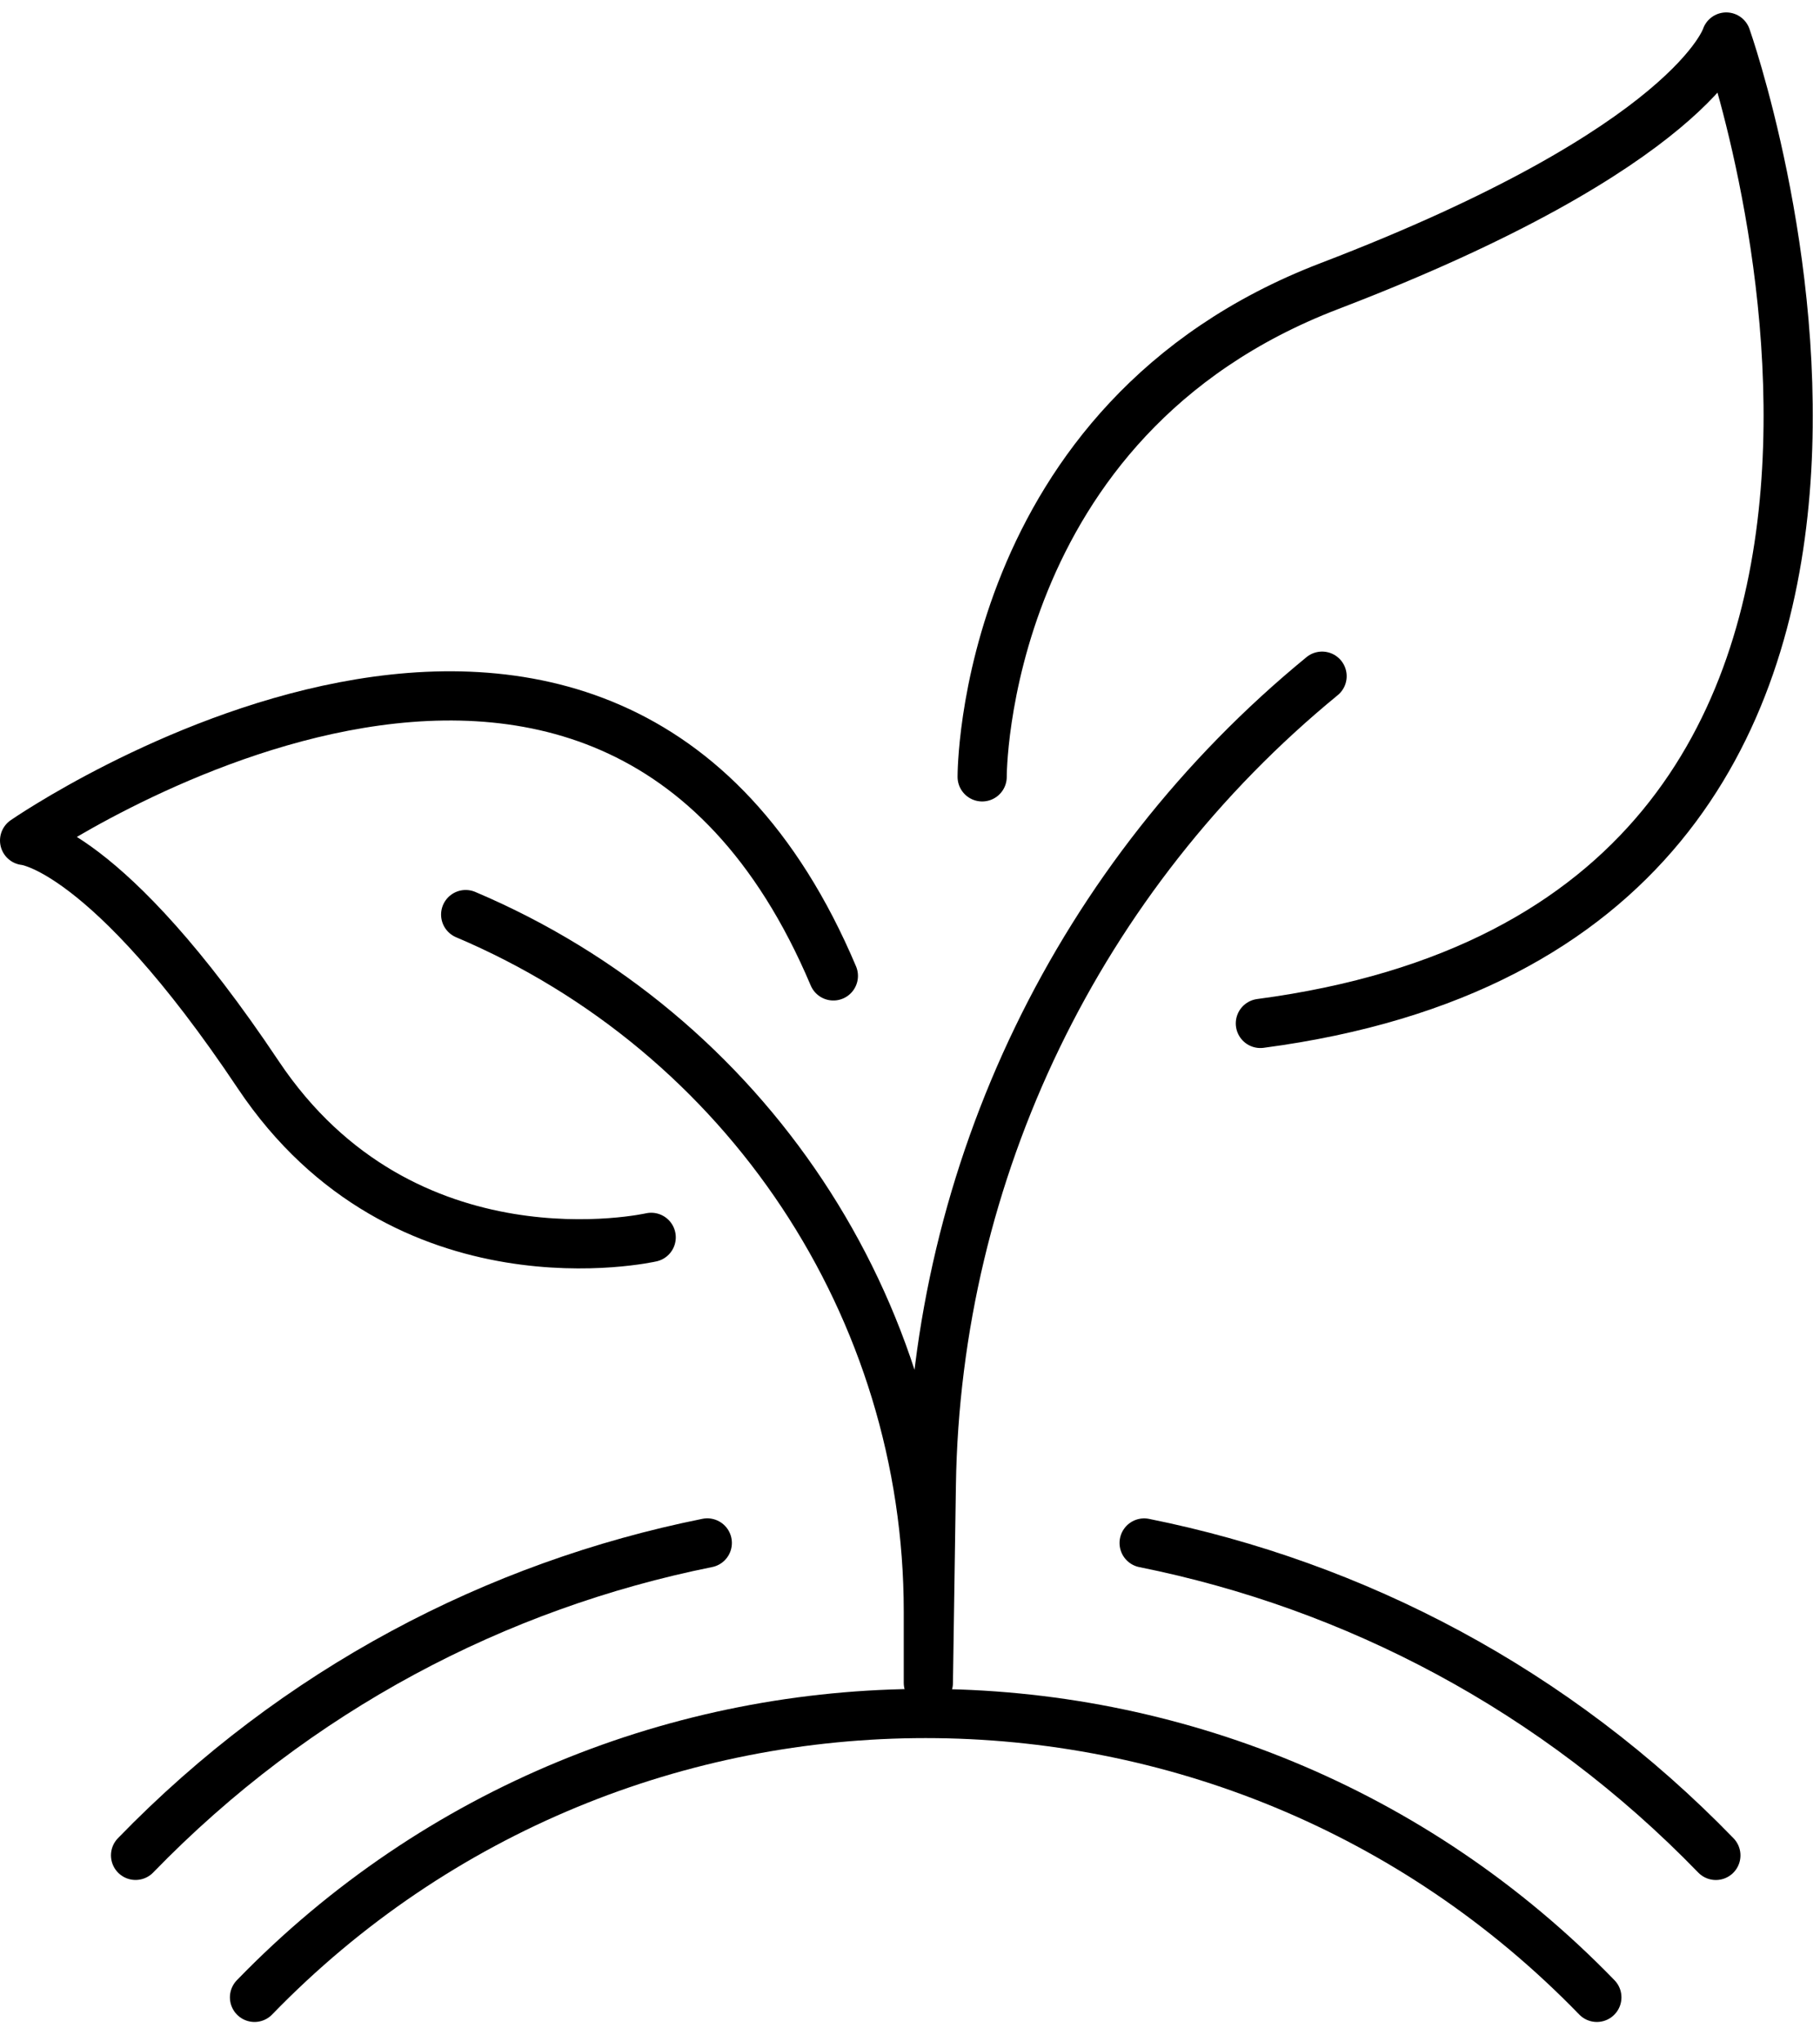
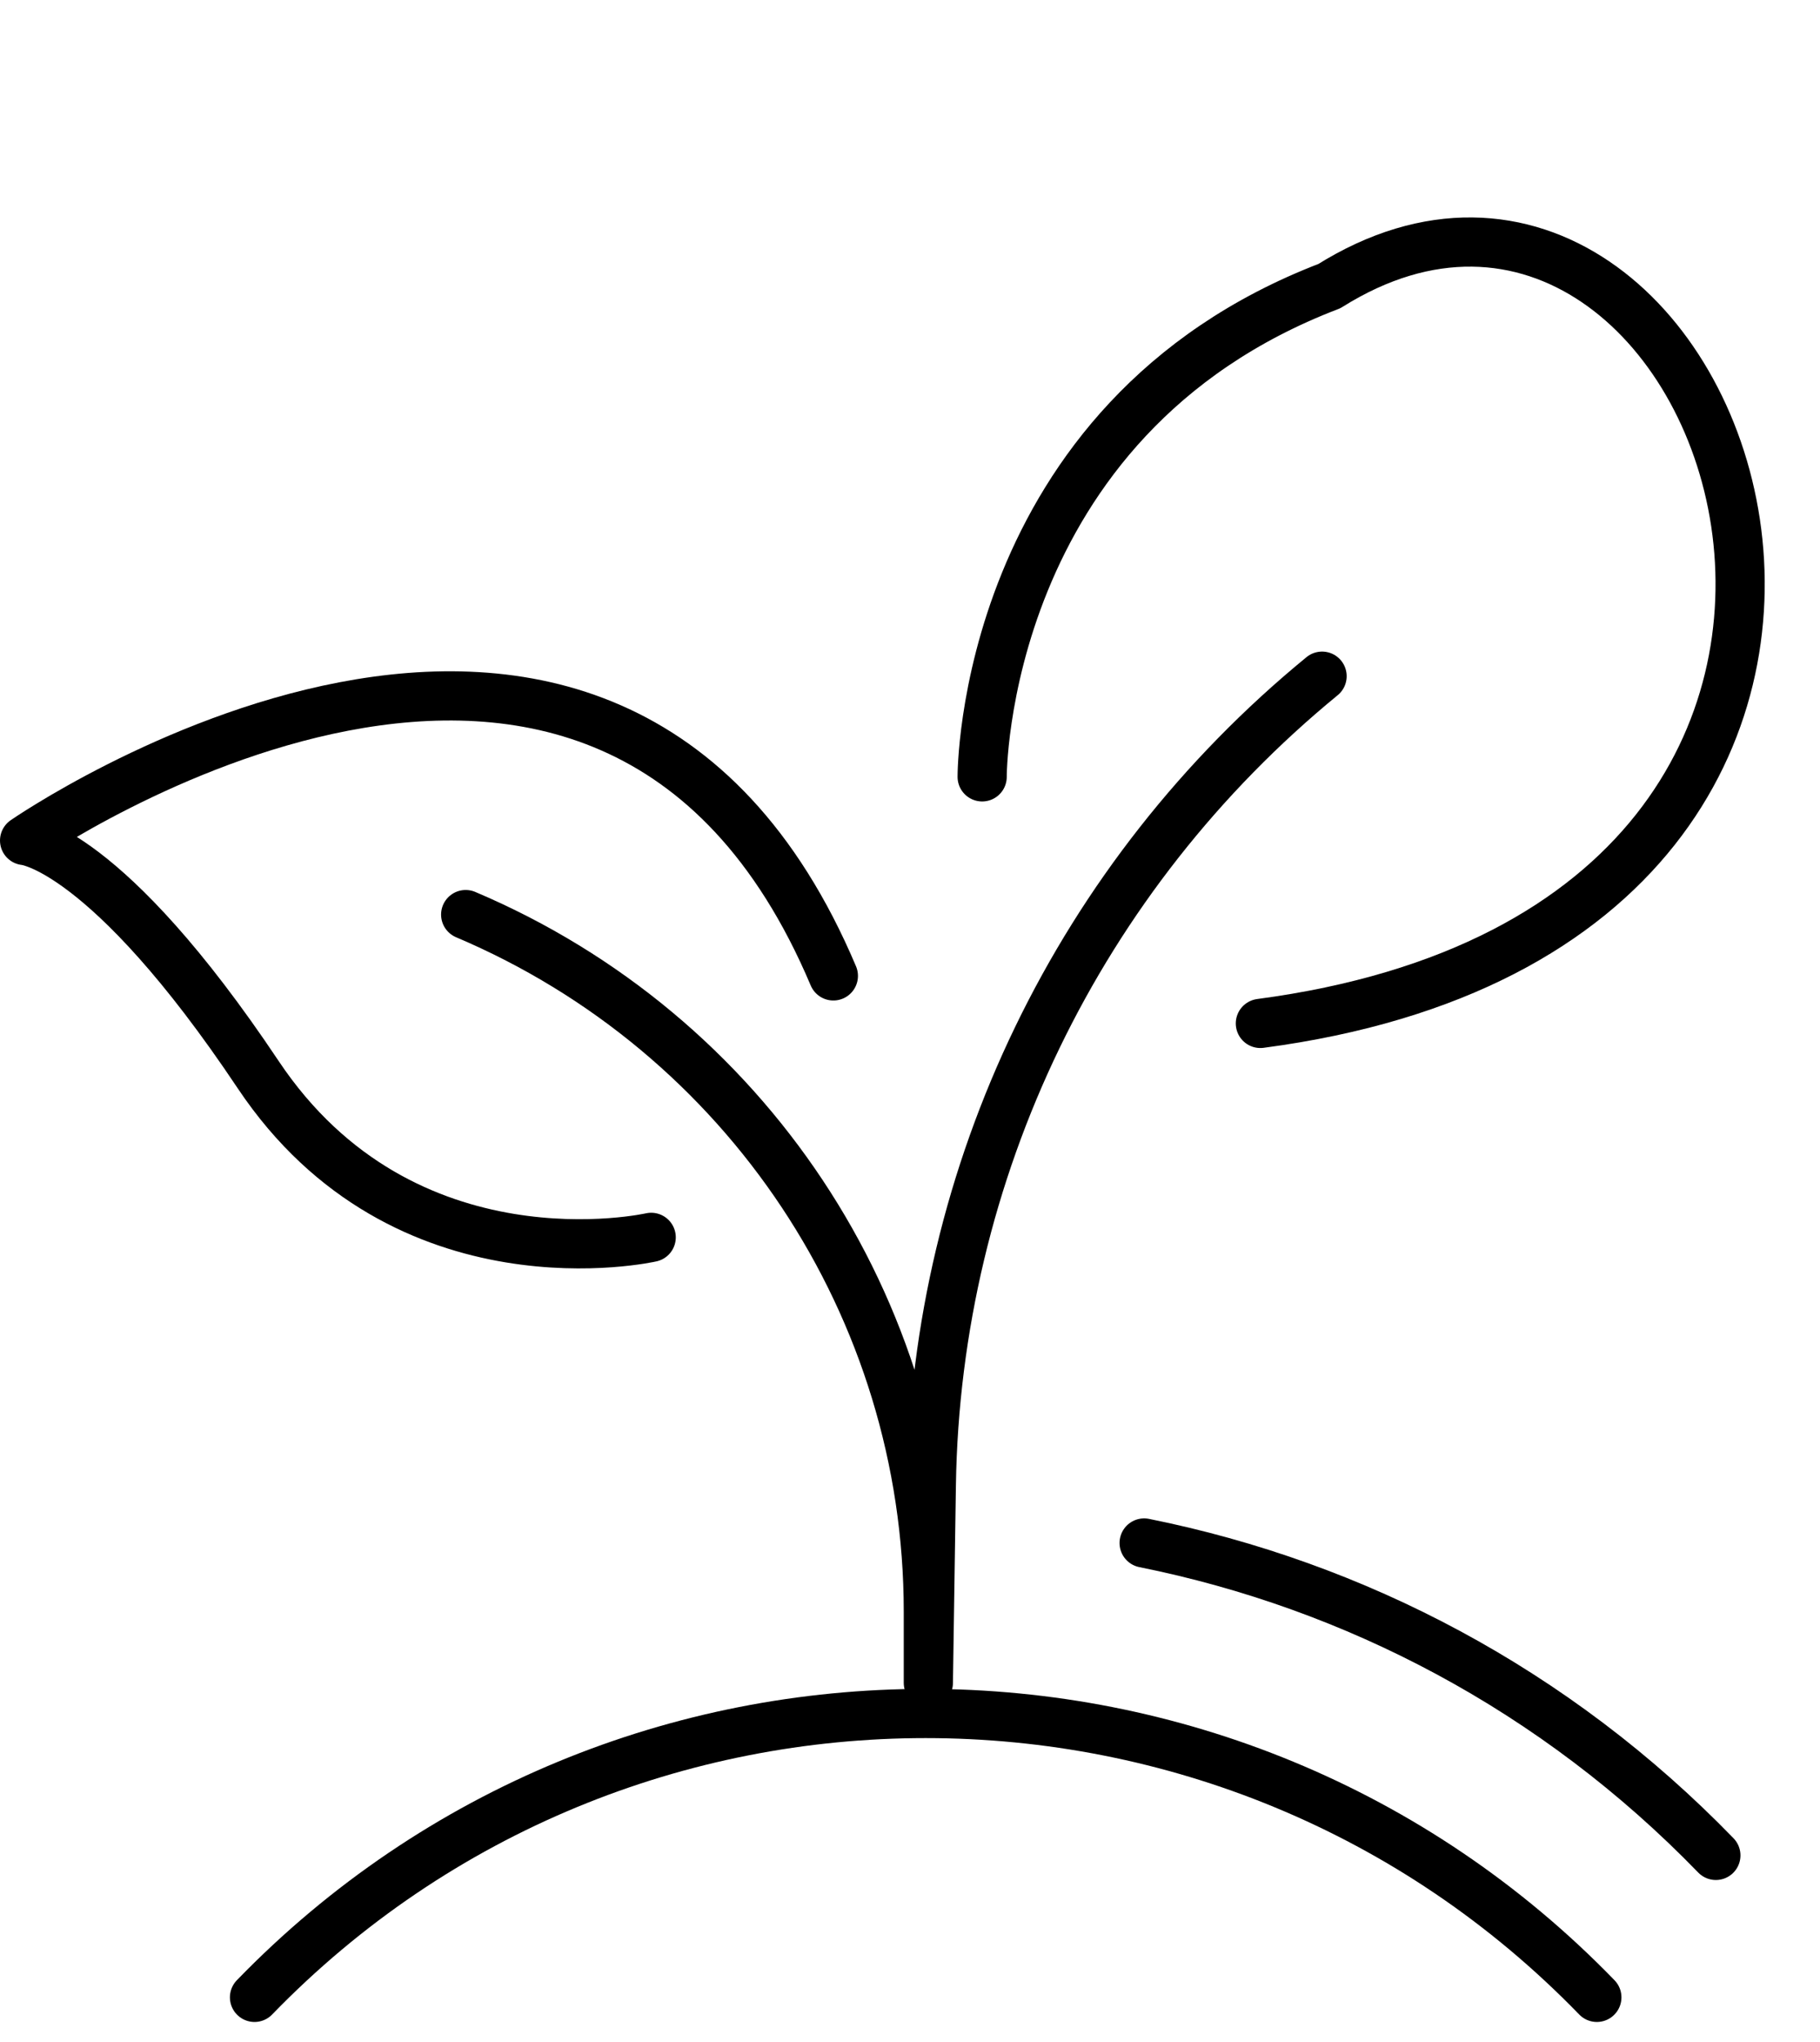
<svg xmlns="http://www.w3.org/2000/svg" width="74" height="83" viewBox="0 0 74 83" fill="none">
  <path d="M10.348 81.184C25.261 65.8 50.011 65.8 64.927 81.184" stroke="black" stroke-width="2" stroke-linecap="round" stroke-linejoin="round" />
  <path d="M69.766 75.414C63.226 68.667 55.077 64.435 46.52 62.716" stroke="black" stroke-width="2" stroke-linecap="round" stroke-linejoin="round" />
-   <path d="M28.758 62.714C20.201 64.435 12.054 68.667 5.512 75.412" stroke="black" stroke-width="2" stroke-linecap="round" stroke-linejoin="round" />
  <path d="M18.934 37.174C30.341 42.007 37.746 53.158 37.746 65.504V68.402L37.867 60.352C38.059 47.603 43.869 35.584 53.755 27.484" stroke="black" stroke-width="2" stroke-linecap="round" stroke-linejoin="round" />
  <path d="M26.477 50.293C26.477 50.293 16.442 52.577 10.496 43.678C4.303 34.41 1 34.163 1 34.163C1 34.163 24.639 17.805 33.884 39.666" stroke="black" stroke-width="2" stroke-linecap="round" stroke-linejoin="round" />
-   <path d="M39.934 31.576C39.934 31.576 39.867 17.059 54.051 11.629C68.822 5.975 70.188 1.505 70.188 1.505C70.188 1.505 82.889 37.414 51.246 41.598" stroke="black" stroke-width="2" stroke-linecap="round" stroke-linejoin="round" />
+   <path d="M39.934 31.576C39.934 31.576 39.867 17.059 54.051 11.629C70.188 1.505 82.889 37.414 51.246 41.598" stroke="black" stroke-width="2" stroke-linecap="round" stroke-linejoin="round" />
</svg>